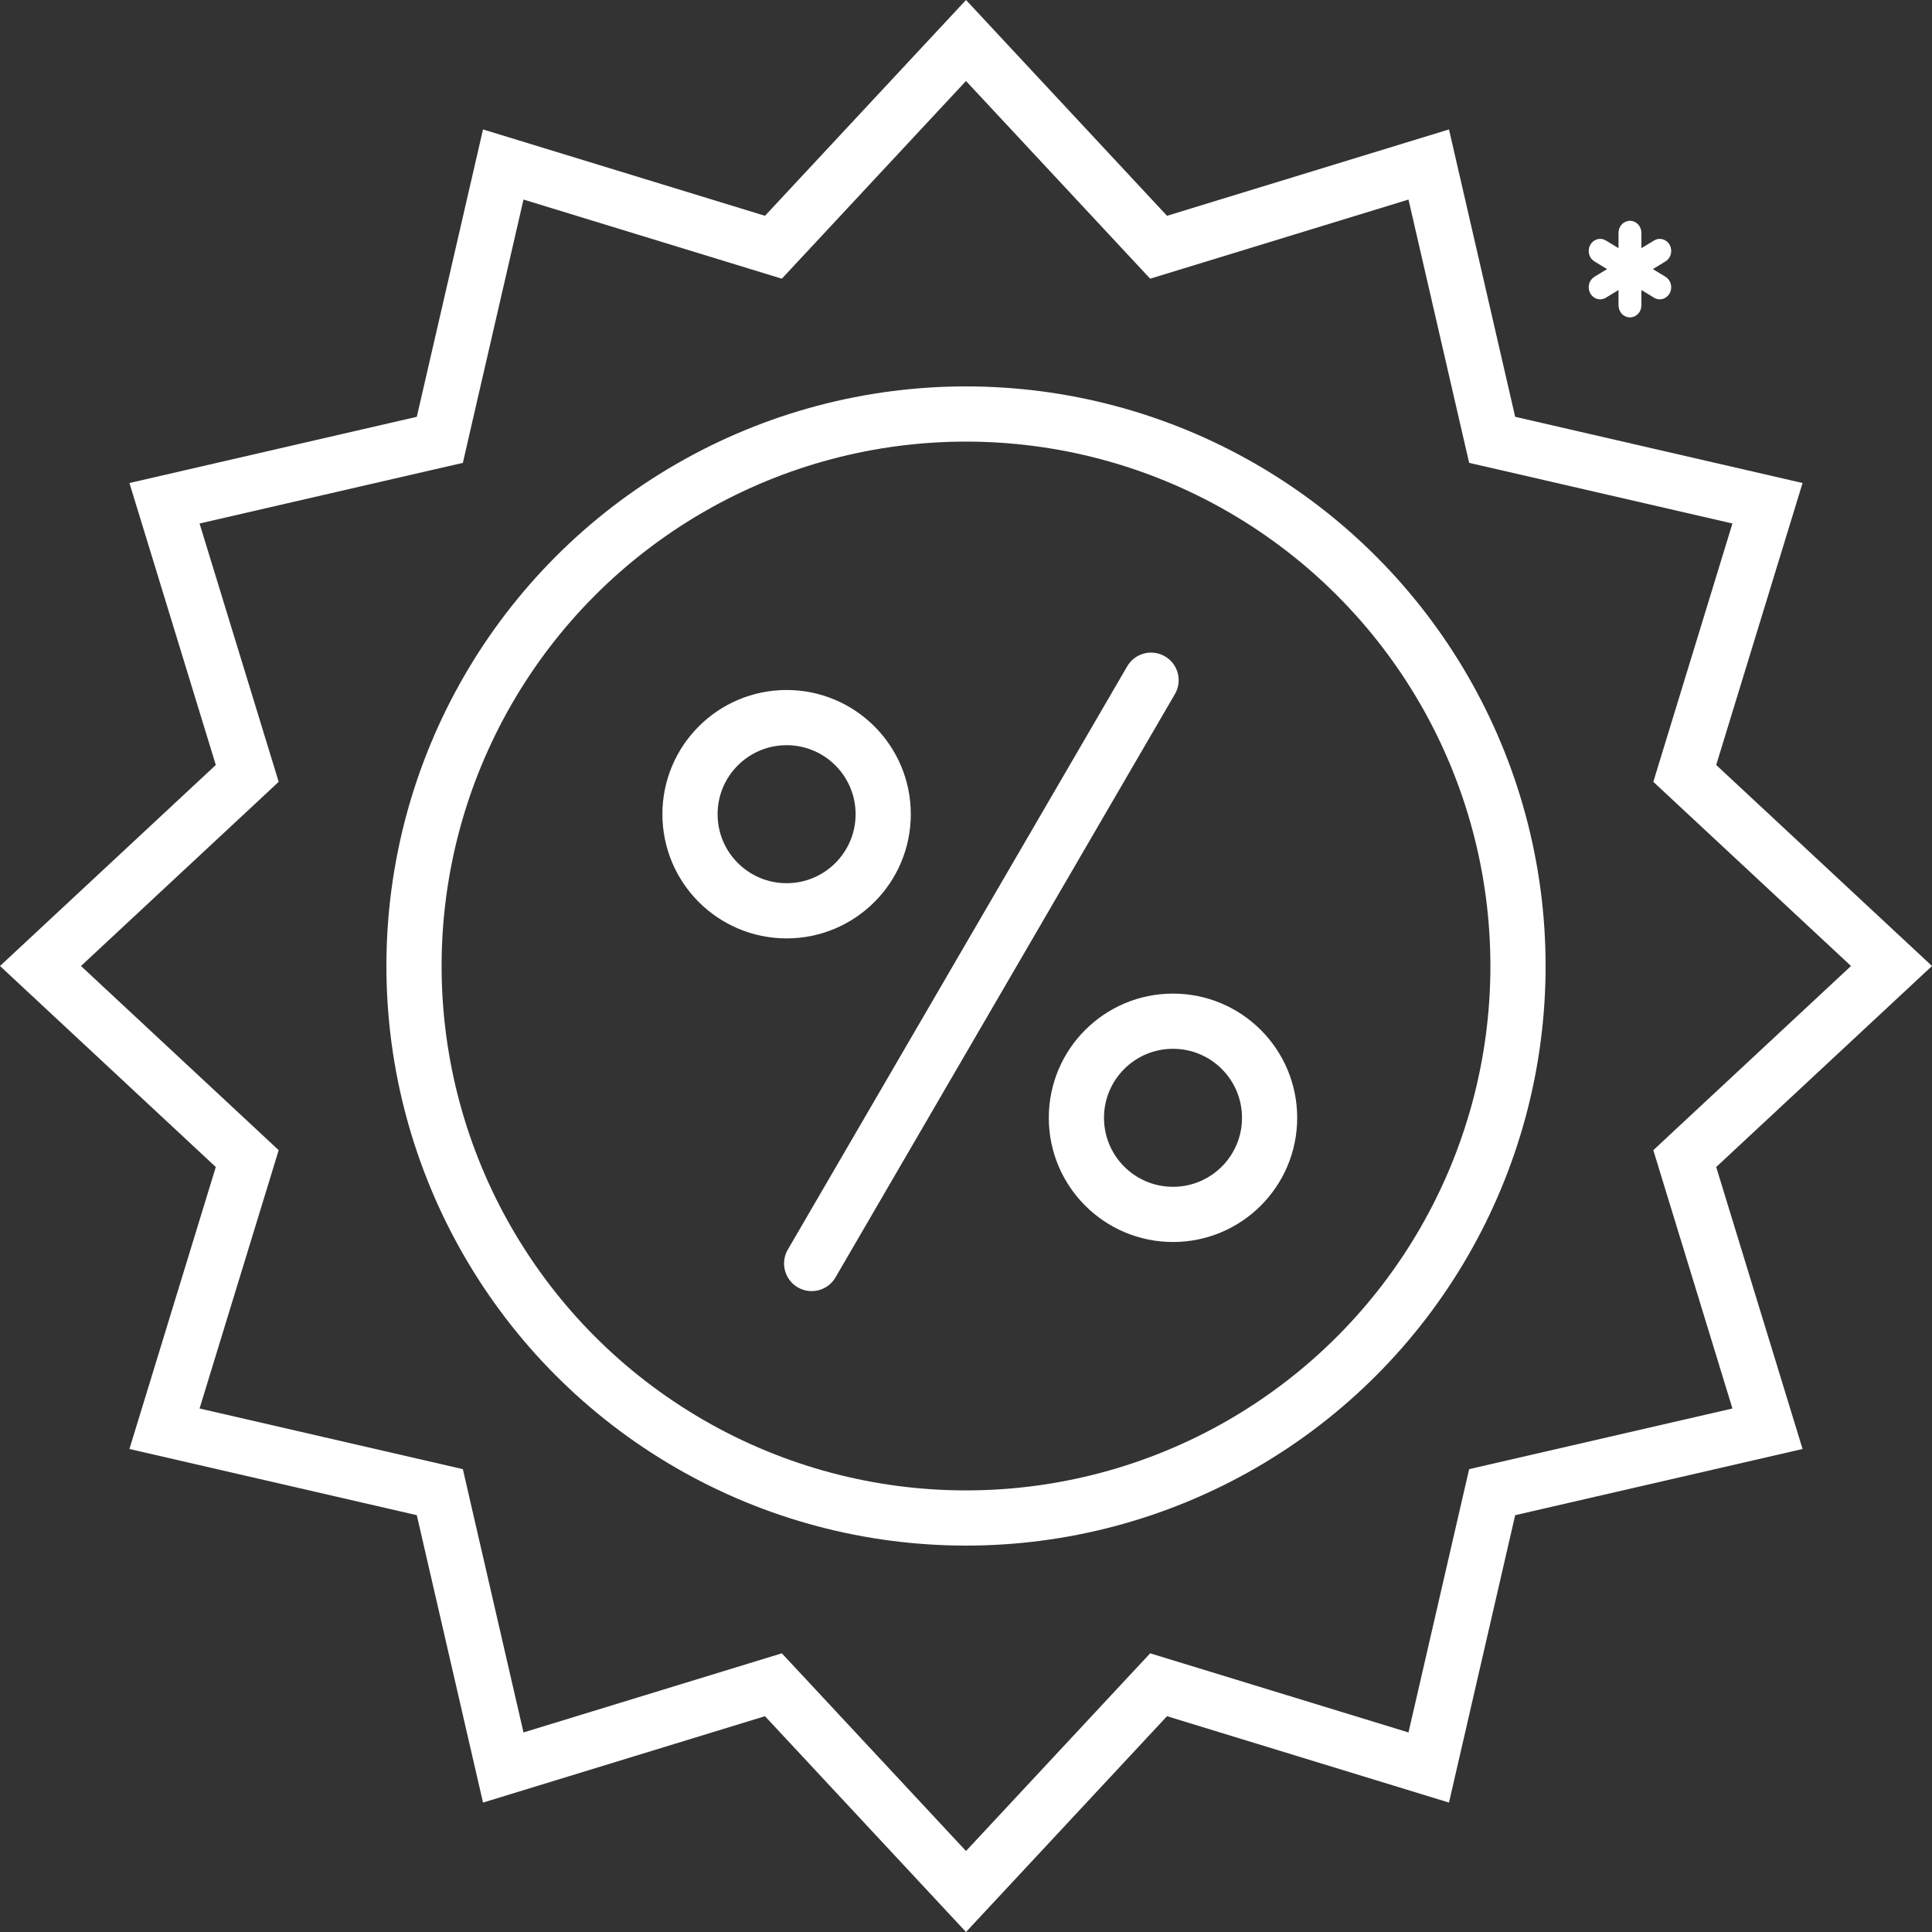
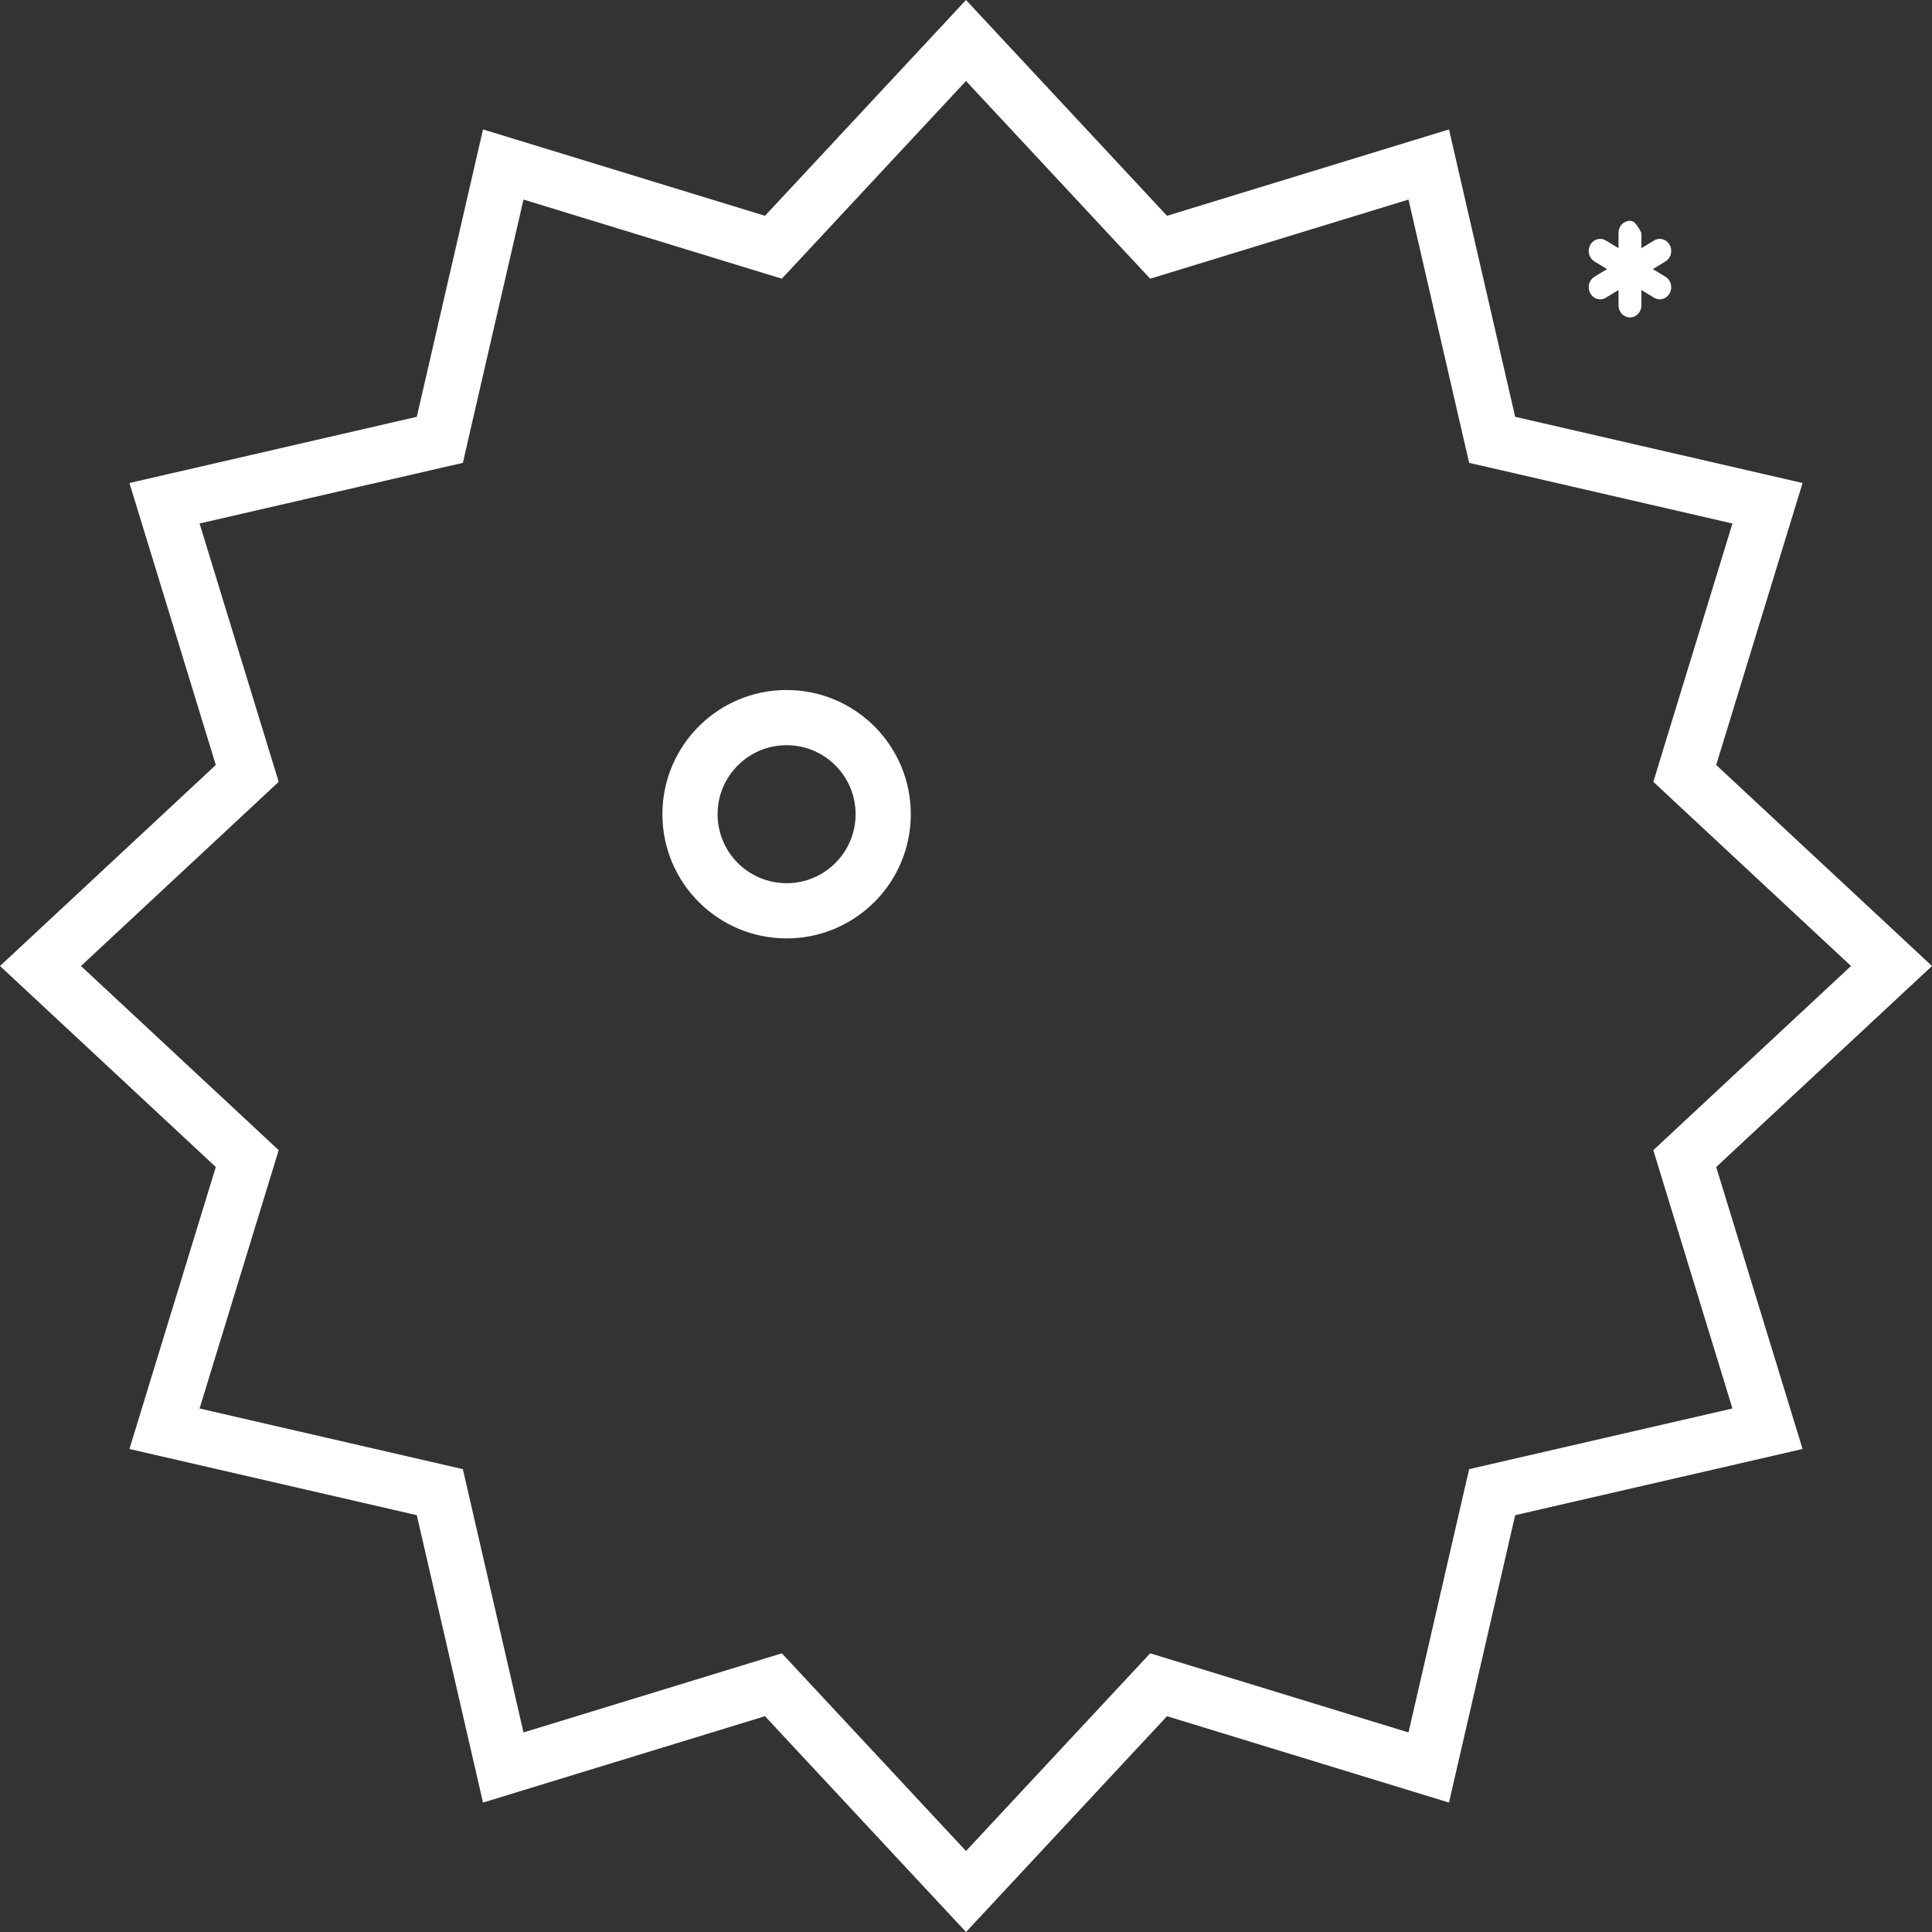
<svg xmlns="http://www.w3.org/2000/svg" width="70" height="70" viewBox="0 0 70 70" fill="none">
  <rect x="0" y="0" width="70" height="70" fill="#333333" stroke="none" />
-   <circle cx="35" cy="35" r="20" stroke="white" stroke-width="2" />
  <circle cx="28.5" cy="29.5" r="3.5" stroke="white" stroke-width="2" />
-   <circle cx="42.5" cy="40.5" r="3.5" stroke="white" stroke-width="2" />
-   <path d="M29.408 45.779L41.705 24.645" stroke="white" stroke-width="2" stroke-linecap="round" />
  <path d="M35 1.467L41.551 8.5L41.978 8.958L42.576 8.775L51.766 5.96L53.923 15.326L54.064 15.936L54.674 16.076L64.04 18.234L61.225 27.424L61.042 28.022L61.5 28.449L68.533 35L61.5 41.551L61.042 41.978L61.225 42.576L64.04 51.766L54.674 53.923L54.064 54.064L53.923 54.674L51.766 64.04L42.576 61.225L41.978 61.042L41.551 61.5L35 68.533L28.449 61.5L28.022 61.042L27.424 61.225L18.234 64.04L16.076 54.674L15.936 54.064L15.326 53.923L5.96 51.766L8.775 42.576L8.958 41.978L8.5 41.551L1.467 35L8.5 28.449L8.958 28.022L8.775 27.424L5.96 18.234L15.326 16.076L15.936 15.936L16.076 15.326L18.234 5.96L27.424 8.775L28.022 8.958L28.449 8.5L35 1.467Z" stroke="white" stroke-width="2" />
-   <path d="M59.471 8.438C59.471 8.321 59.428 8.21 59.35 8.128C59.272 8.046 59.167 8 59.056 8C58.947 8 58.841 8.046 58.763 8.128C58.685 8.21 58.642 8.321 58.642 8.438V8.992L58.186 8.715C58.139 8.686 58.087 8.667 58.033 8.659C57.978 8.651 57.923 8.655 57.87 8.669C57.817 8.684 57.768 8.71 57.724 8.745C57.681 8.78 57.645 8.824 57.617 8.874C57.59 8.924 57.572 8.979 57.565 9.036C57.558 9.093 57.562 9.151 57.576 9.207C57.59 9.263 57.615 9.315 57.648 9.36C57.682 9.406 57.724 9.444 57.771 9.473L58.227 9.75L57.771 10.027C57.724 10.056 57.682 10.094 57.648 10.14C57.615 10.185 57.59 10.237 57.576 10.293C57.562 10.349 57.558 10.407 57.565 10.464C57.572 10.521 57.59 10.576 57.617 10.627C57.645 10.676 57.681 10.72 57.724 10.755C57.768 10.79 57.817 10.816 57.87 10.831C57.923 10.845 57.978 10.849 58.033 10.841C58.087 10.833 58.139 10.814 58.186 10.785L58.642 10.508V11.062C58.642 11.178 58.685 11.29 58.763 11.372C58.841 11.454 58.947 11.5 59.056 11.5C59.167 11.5 59.272 11.454 59.35 11.372C59.428 11.29 59.471 11.178 59.471 11.062V10.508L59.927 10.785C59.974 10.814 60.026 10.833 60.081 10.841C60.135 10.849 60.19 10.845 60.243 10.831C60.296 10.816 60.345 10.79 60.389 10.755C60.432 10.72 60.469 10.676 60.496 10.627C60.523 10.576 60.541 10.521 60.548 10.464C60.555 10.407 60.551 10.349 60.537 10.293C60.523 10.237 60.498 10.185 60.465 10.14C60.431 10.094 60.389 10.056 60.342 10.027L59.886 9.75L60.342 9.473C60.389 9.444 60.431 9.406 60.465 9.36C60.498 9.315 60.523 9.263 60.537 9.207C60.551 9.151 60.555 9.093 60.548 9.036C60.541 8.979 60.523 8.924 60.496 8.874C60.469 8.824 60.432 8.78 60.389 8.745C60.345 8.71 60.296 8.684 60.243 8.669C60.19 8.655 60.135 8.651 60.081 8.659C60.026 8.667 59.974 8.686 59.927 8.715L59.471 8.992V8.438Z" fill="white" />
+   <path d="M59.471 8.438C59.272 8.046 59.167 8 59.056 8C58.947 8 58.841 8.046 58.763 8.128C58.685 8.21 58.642 8.321 58.642 8.438V8.992L58.186 8.715C58.139 8.686 58.087 8.667 58.033 8.659C57.978 8.651 57.923 8.655 57.87 8.669C57.817 8.684 57.768 8.71 57.724 8.745C57.681 8.78 57.645 8.824 57.617 8.874C57.59 8.924 57.572 8.979 57.565 9.036C57.558 9.093 57.562 9.151 57.576 9.207C57.59 9.263 57.615 9.315 57.648 9.36C57.682 9.406 57.724 9.444 57.771 9.473L58.227 9.75L57.771 10.027C57.724 10.056 57.682 10.094 57.648 10.14C57.615 10.185 57.59 10.237 57.576 10.293C57.562 10.349 57.558 10.407 57.565 10.464C57.572 10.521 57.59 10.576 57.617 10.627C57.645 10.676 57.681 10.72 57.724 10.755C57.768 10.79 57.817 10.816 57.87 10.831C57.923 10.845 57.978 10.849 58.033 10.841C58.087 10.833 58.139 10.814 58.186 10.785L58.642 10.508V11.062C58.642 11.178 58.685 11.29 58.763 11.372C58.841 11.454 58.947 11.5 59.056 11.5C59.167 11.5 59.272 11.454 59.35 11.372C59.428 11.29 59.471 11.178 59.471 11.062V10.508L59.927 10.785C59.974 10.814 60.026 10.833 60.081 10.841C60.135 10.849 60.19 10.845 60.243 10.831C60.296 10.816 60.345 10.79 60.389 10.755C60.432 10.72 60.469 10.676 60.496 10.627C60.523 10.576 60.541 10.521 60.548 10.464C60.555 10.407 60.551 10.349 60.537 10.293C60.523 10.237 60.498 10.185 60.465 10.14C60.431 10.094 60.389 10.056 60.342 10.027L59.886 9.75L60.342 9.473C60.389 9.444 60.431 9.406 60.465 9.36C60.498 9.315 60.523 9.263 60.537 9.207C60.551 9.151 60.555 9.093 60.548 9.036C60.541 8.979 60.523 8.924 60.496 8.874C60.469 8.824 60.432 8.78 60.389 8.745C60.345 8.71 60.296 8.684 60.243 8.669C60.19 8.655 60.135 8.651 60.081 8.659C60.026 8.667 59.974 8.686 59.927 8.715L59.471 8.992V8.438Z" fill="white" />
</svg>